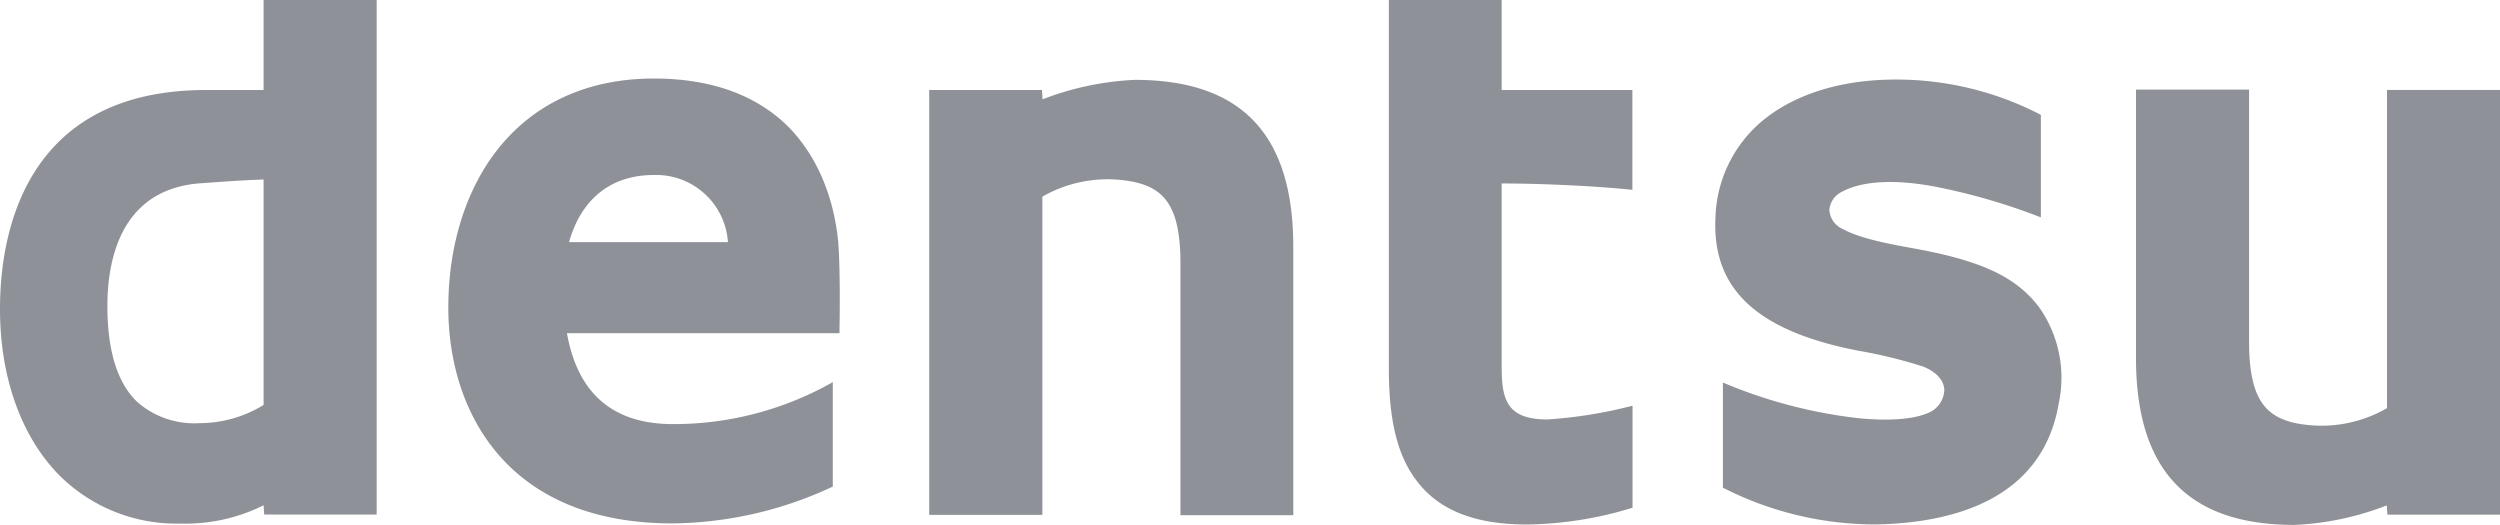
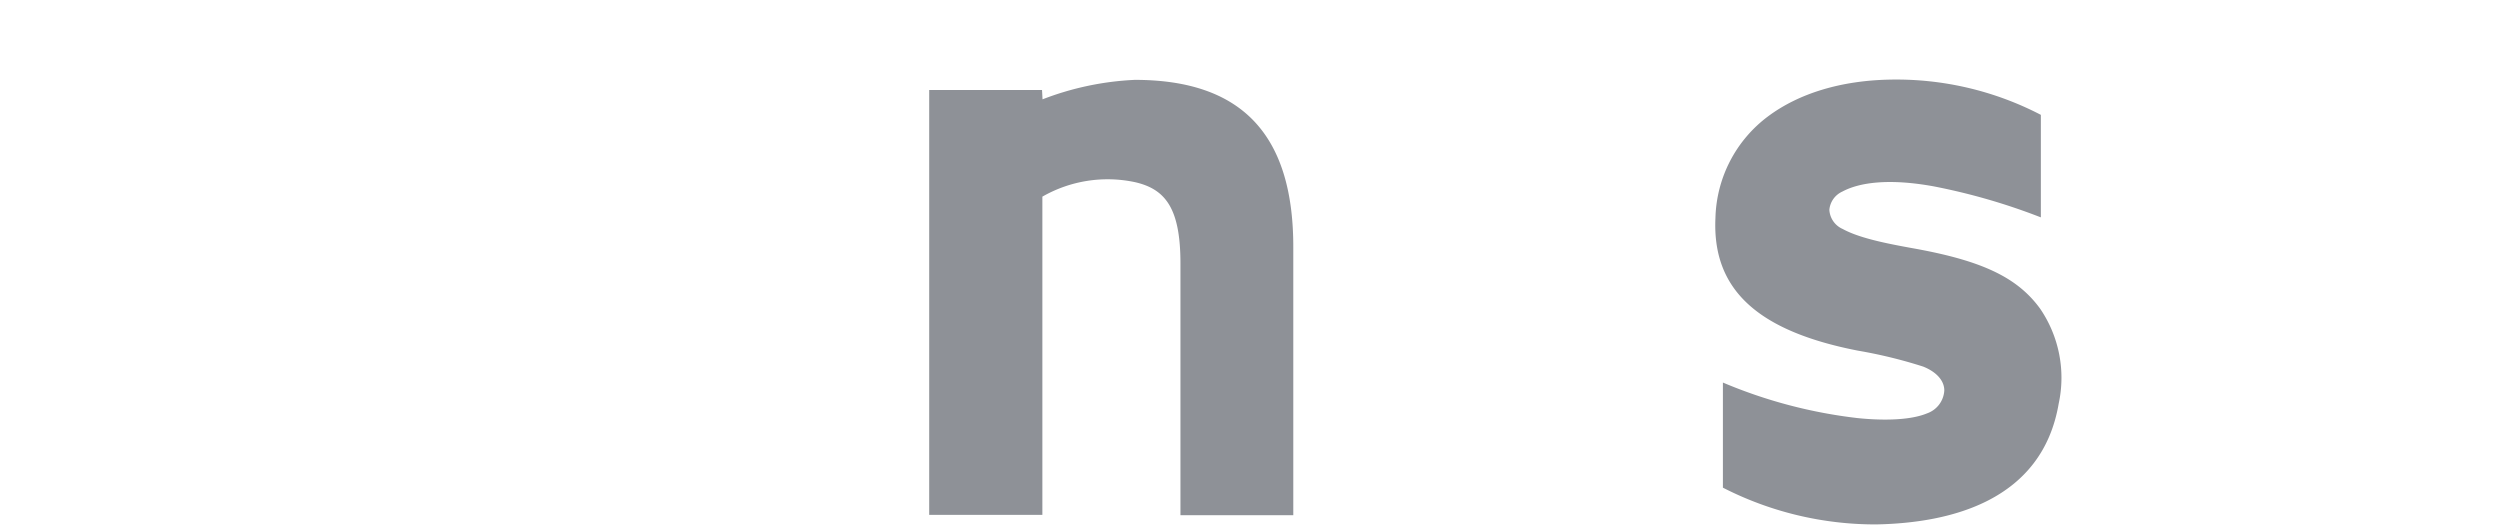
<svg xmlns="http://www.w3.org/2000/svg" id="svg24637" viewBox="0 0 298 62.58">
  <defs>
    <style>.cls-1{fill:#8e9197;}</style>
  </defs>
  <g id="layer1">
    <g id="g24125">
-       <path id="path24127" class="cls-1" d="M32.42,49.27a14.63,14.63,0,0,1-7.62,2.17,10.32,10.32,0,0,1-7.43-2.52C15,46.68,13.8,42.81,13.8,37.48s1.49-14,11.2-14.64c1.32-.09,4.85-.37,7.42-.44ZM32.42,1V11.73H25.55C5.24,11.73,1,26.91,1,37.84c0,8,2.44,14.95,6.83,19.57a19.76,19.76,0,0,0,14.65,6,20.91,20.91,0,0,0,9.94-2.18l.07,1.1H45.9V1H32.42" transform="translate(-1 -1)" />
-     </g>
+       </g>
    <g id="g24129">
-       <path id="path24131" class="cls-1" d="M68.83,29.86c1.37-4.86,4.73-8,10.11-8a8.58,8.58,0,0,1,8.83,8Zm32.11.22c-.52-5.73-2.62-10.58-6-14-3.84-3.79-9.23-5.72-16-5.72-7.76,0-14.15,2.87-18.5,8.3-3.87,4.82-6,11.55-6,19,0,12.41,7,25.73,26.7,25.73A46,46,0,0,0,100.27,59V46.55a38.44,38.44,0,0,1-19.38,5c-7.21-.12-11.09-4-12.31-10.83h32.49v-.5c.08-4.58,0-8.44-.14-10.15" transform="translate(-1 -1)" />
-     </g>
+       </g>
    <g id="g24133">
      <path id="path24135" class="cls-1" d="M136.27,10.52a34.85,34.85,0,0,0-11,2.32l-.06-1.11H111.76V62.37h13.49V24.44a15.66,15.66,0,0,1,11.07-1.72c3.62.84,5.39,3.13,5.39,9.69v30h13.45V30.42c0-13.39-6.16-19.9-18.89-19.9" transform="translate(-1 -1)" />
    </g>
    <g id="g24137">
-       <path id="path24139" class="cls-1" d="M285.53,11.72V49.65a15.62,15.62,0,0,1-11.07,1.75c-3.6-.85-5.37-3.12-5.37-9.72v-30H255.61v32c0,13.38,6.19,19.89,18.89,19.89a34.2,34.2,0,0,0,11-2.33l.08,1.11H299V11.72H285.53" transform="translate(-1 -1)" />
-     </g>
+       </g>
    <g id="g24141">
-       <path id="path24143" class="cls-1" d="M180,1H166.55V45c0,6,1,10.28,3.29,13.27,2.64,3.54,6.95,5.25,13.16,5.25a44.5,44.5,0,0,0,12.6-2V49.36A54.44,54.44,0,0,1,185.44,51c-2,0-3.34-.41-4.19-1.26C180,48.44,180,46.31,180,44.26V22.87c5.28,0,11.89.36,15.58.76V11.73H180V1" transform="translate(-1 -1)" />
-     </g>
+       </g>
    <g id="g24145">
      <path id="path24147" class="cls-1" d="M229.72,30.72c-3.16-.57-6.9-1.23-9.06-2.42a2.65,2.65,0,0,1-1.6-2.29,2.64,2.64,0,0,1,1.54-2.17c2-1.08,5.52-1.61,10.93-.62a74,74,0,0,1,12.74,3.69V14.69a37.34,37.34,0,0,0-18-4.2c-5.79.11-10.8,1.62-14.49,4.36A15.59,15.59,0,0,0,205.48,27c-.39,8.41,4.88,13.44,17,15.8a56.73,56.73,0,0,1,7.77,1.9c1.57.63,2.51,1.67,2.51,2.84a3.07,3.07,0,0,1-2.05,2.73c-2.28.95-6,.81-8.34.56a58.35,58.35,0,0,1-16-4.23V59.13a39.88,39.88,0,0,0,18.3,4.38c8.82-.17,19.76-2.8,21.73-14.42a14.59,14.59,0,0,0-2.22-11.3c-2.7-3.71-6.86-5.64-14.47-7.07" transform="translate(-1 -1)" />
    </g>
  </g>
</svg>